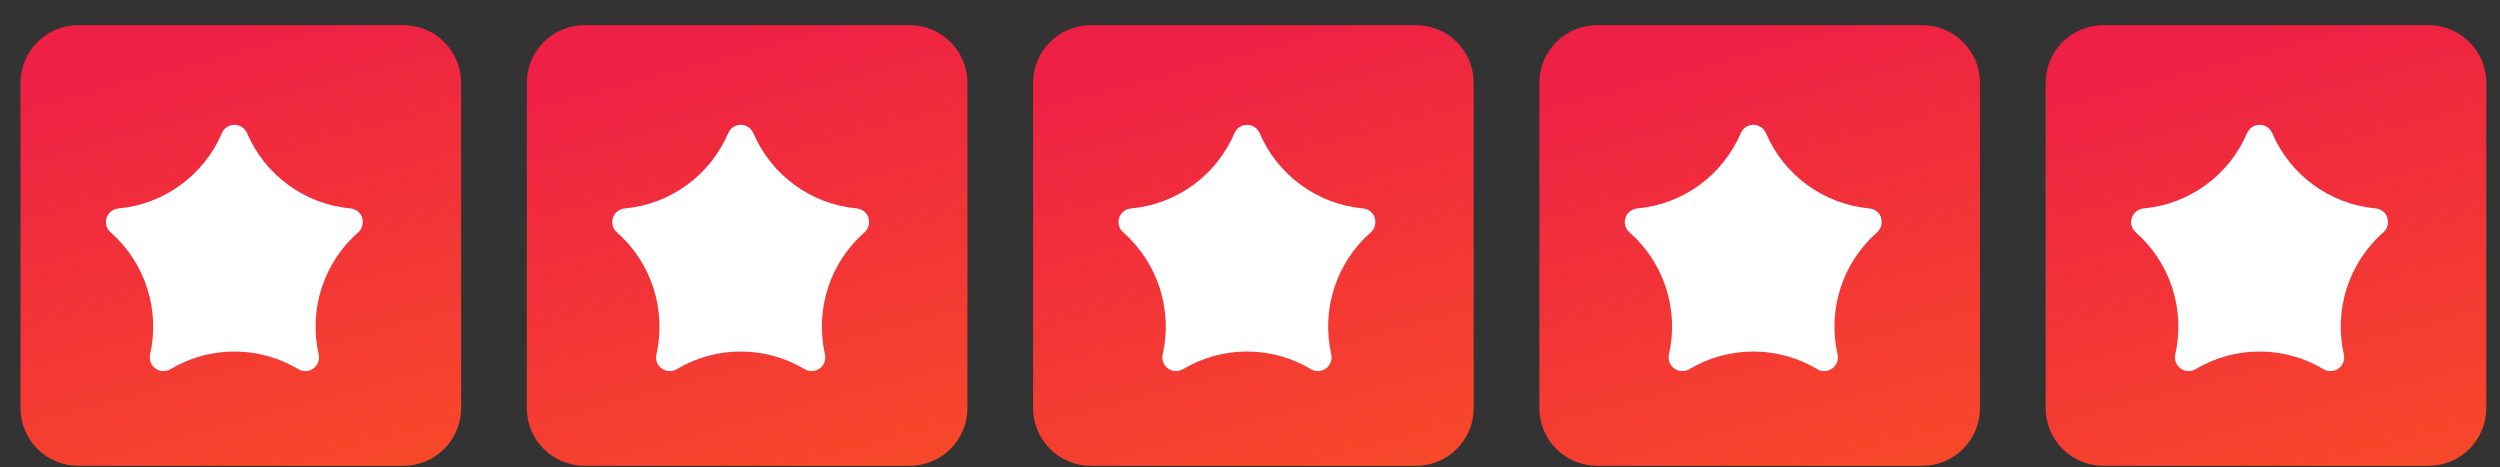
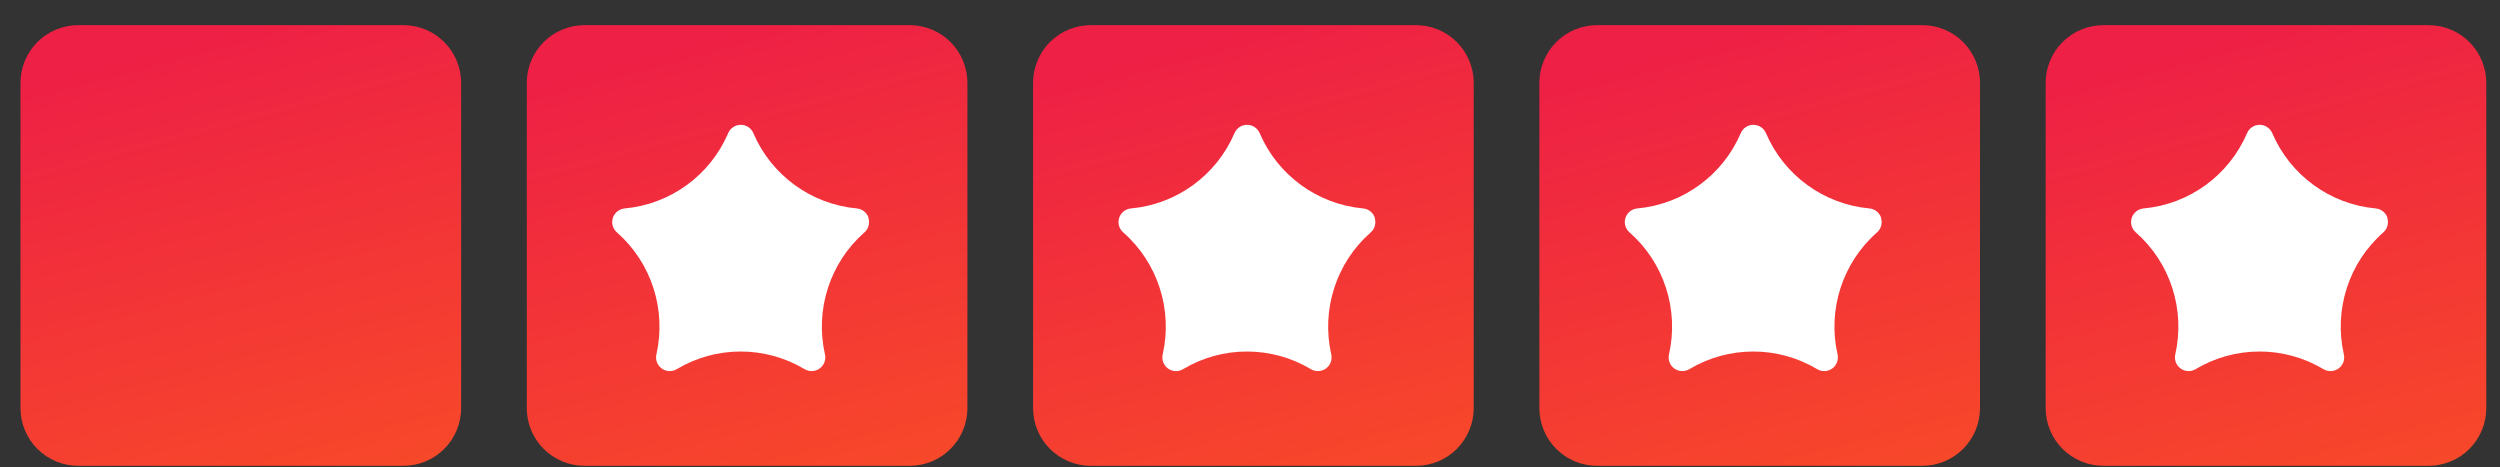
<svg xmlns="http://www.w3.org/2000/svg" width="91" height="17" viewBox="0 0 91 17" fill="none">
  <rect x="0" y="0" width="91" height="17" fill="#333333" stroke="none" />
  <path d="M2.846 0.916H14.685C15.242 0.916 15.776 1.137 16.17 1.531C16.564 1.925 16.785 2.459 16.785 3.016V14.855C16.785 15.412 16.564 15.946 16.17 16.34C15.776 16.734 15.242 16.955 14.685 16.955H2.846C2.289 16.955 1.755 16.734 1.361 16.34C0.967 15.946 0.746 15.412 0.746 14.855L0.746 3.016C0.746 2.459 0.967 1.925 1.361 1.531C1.755 1.137 2.289 0.916 2.846 0.916Z" fill="url(#paint0_linear_2124_153)" />
-   <path d="M13.184 7.93C13.186 7.929 13.187 7.927 13.186 7.925C13.156 7.834 13.1 7.754 13.025 7.694C12.949 7.633 12.857 7.596 12.76 7.587C11.096 7.436 9.648 6.38 8.992 4.844C8.954 4.755 8.89 4.678 8.809 4.625C8.728 4.571 8.632 4.543 8.535 4.543C8.438 4.543 8.342 4.571 8.261 4.625C8.18 4.678 8.116 4.755 8.078 4.844C7.421 6.38 5.974 7.436 4.31 7.587C4.213 7.596 4.12 7.633 4.043 7.694C3.966 7.755 3.909 7.837 3.879 7.93C3.849 8.023 3.847 8.123 3.874 8.218C3.9 8.312 3.954 8.396 4.028 8.46C5.283 9.563 5.833 11.271 5.464 12.901C5.442 12.996 5.449 13.095 5.483 13.186C5.517 13.277 5.578 13.356 5.656 13.413C5.735 13.47 5.829 13.503 5.926 13.508C6.024 13.512 6.12 13.488 6.204 13.438C7.637 12.581 9.426 12.581 10.859 13.438C10.943 13.488 11.039 13.512 11.137 13.508C11.234 13.503 11.328 13.47 11.407 13.413C11.485 13.356 11.546 13.277 11.58 13.186C11.614 13.095 11.621 12.996 11.6 12.901C11.23 11.271 11.78 9.563 13.035 8.46C13.108 8.396 13.161 8.312 13.187 8.218C13.213 8.125 13.211 8.027 13.182 7.935C13.181 7.933 13.182 7.931 13.184 7.93Z" fill="white" />
  <path d="M21.275 0.916H33.114C33.671 0.916 34.205 1.137 34.599 1.531C34.993 1.925 35.214 2.459 35.214 3.016V14.855C35.214 15.412 34.993 15.946 34.599 16.34C34.205 16.734 33.671 16.955 33.114 16.955H21.275C20.718 16.955 20.184 16.734 19.79 16.34C19.396 15.946 19.175 15.412 19.175 14.855V3.016C19.175 2.459 19.396 1.925 19.79 1.531C20.184 1.137 20.718 0.916 21.275 0.916Z" fill="url(#paint1_linear_2124_153)" />
  <path d="M31.613 7.93C31.615 7.929 31.616 7.927 31.615 7.925C31.585 7.834 31.529 7.754 31.454 7.694C31.378 7.633 31.286 7.596 31.189 7.587C29.525 7.436 28.078 6.38 27.421 4.844C27.383 4.755 27.319 4.678 27.238 4.625C27.157 4.571 27.061 4.543 26.964 4.543C26.867 4.543 26.771 4.571 26.69 4.625C26.609 4.678 26.545 4.755 26.507 4.844C25.851 6.38 24.403 7.436 22.739 7.587C22.642 7.596 22.549 7.633 22.472 7.694C22.395 7.755 22.338 7.837 22.308 7.93C22.278 8.023 22.276 8.123 22.303 8.218C22.329 8.312 22.383 8.396 22.457 8.46C23.712 9.563 24.262 11.271 23.893 12.901C23.871 12.996 23.878 13.095 23.912 13.186C23.947 13.277 24.007 13.356 24.086 13.413C24.164 13.47 24.258 13.503 24.355 13.508C24.453 13.512 24.549 13.488 24.633 13.438C26.066 12.581 27.855 12.581 29.289 13.438C29.372 13.488 29.469 13.512 29.566 13.508C29.663 13.503 29.757 13.47 29.836 13.413C29.915 13.356 29.975 13.277 30.009 13.186C30.043 13.095 30.05 12.996 30.029 12.901C29.659 11.271 30.209 9.563 31.464 8.46C31.538 8.396 31.59 8.312 31.616 8.218C31.642 8.125 31.64 8.027 31.611 7.935C31.61 7.933 31.611 7.931 31.613 7.93Z" fill="white" />
  <path d="M39.704 0.916H51.543C52.1 0.916 52.634 1.137 53.028 1.531C53.422 1.925 53.643 2.459 53.643 3.016V14.855C53.643 15.412 53.422 15.946 53.028 16.34C52.634 16.734 52.1 16.955 51.543 16.955H39.704C39.147 16.955 38.613 16.734 38.219 16.34C37.825 15.946 37.604 15.412 37.604 14.855V3.016C37.604 2.459 37.825 1.925 38.219 1.531C38.613 1.137 39.147 0.916 39.704 0.916Z" fill="url(#paint2_linear_2124_153)" />
  <path d="M50.042 7.93C50.044 7.929 50.045 7.927 50.044 7.925C50.014 7.834 49.958 7.754 49.883 7.694C49.807 7.633 49.715 7.596 49.618 7.587C47.955 7.436 46.507 6.38 45.851 4.844C45.812 4.755 45.748 4.678 45.667 4.625C45.586 4.571 45.491 4.543 45.393 4.543C45.296 4.543 45.201 4.571 45.119 4.625C45.038 4.678 44.974 4.755 44.936 4.844C44.28 6.38 42.832 7.436 41.169 7.587C41.071 7.596 40.978 7.633 40.901 7.694C40.825 7.755 40.768 7.837 40.737 7.93C40.707 8.023 40.705 8.123 40.732 8.218C40.758 8.312 40.812 8.396 40.886 8.46C42.142 9.563 42.692 11.271 42.322 12.901C42.3 12.996 42.307 13.095 42.342 13.186C42.376 13.277 42.436 13.356 42.515 13.413C42.594 13.47 42.687 13.503 42.785 13.508C42.882 13.512 42.978 13.488 43.062 13.438C44.495 12.581 46.284 12.581 47.718 13.438C47.801 13.488 47.898 13.512 47.995 13.508C48.092 13.503 48.186 13.47 48.265 13.413C48.344 13.356 48.404 13.277 48.438 13.186C48.472 13.095 48.479 12.996 48.458 12.901C48.088 11.271 48.638 9.563 49.893 8.46C49.967 8.396 50.02 8.312 50.045 8.218C50.071 8.125 50.069 8.027 50.04 7.935C50.039 7.933 50.04 7.931 50.042 7.93Z" fill="white" />
  <path d="M58.133 0.916H69.972C70.529 0.916 71.064 1.137 71.457 1.531C71.851 1.925 72.072 2.459 72.072 3.016V14.855C72.072 15.412 71.851 15.946 71.457 16.34C71.064 16.734 70.529 16.955 69.972 16.955H58.133C57.576 16.955 57.042 16.734 56.648 16.34C56.254 15.946 56.033 15.412 56.033 14.855V3.016C56.033 2.459 56.254 1.925 56.648 1.531C57.042 1.137 57.576 0.916 58.133 0.916Z" fill="url(#paint3_linear_2124_153)" />
  <path d="M68.471 7.93C68.473 7.929 68.474 7.927 68.474 7.925C68.443 7.834 68.387 7.754 68.312 7.694C68.236 7.633 68.144 7.596 68.047 7.587C66.384 7.436 64.936 6.38 64.28 4.844C64.241 4.755 64.178 4.678 64.096 4.625C64.015 4.571 63.92 4.543 63.822 4.543C63.725 4.543 63.63 4.571 63.548 4.625C63.467 4.678 63.403 4.755 63.365 4.844C62.709 6.38 61.261 7.436 59.598 7.587C59.5 7.596 59.407 7.633 59.33 7.694C59.254 7.755 59.197 7.837 59.167 7.93C59.136 8.023 59.135 8.123 59.161 8.218C59.188 8.312 59.241 8.396 59.316 8.46C60.571 9.563 61.121 11.271 60.751 12.901C60.73 12.996 60.736 13.095 60.771 13.186C60.805 13.277 60.865 13.356 60.944 13.413C61.023 13.47 61.117 13.503 61.214 13.508C61.311 13.512 61.407 13.488 61.491 13.438C62.925 12.581 64.713 12.581 66.147 13.438C66.231 13.488 66.327 13.512 66.424 13.508C66.521 13.503 66.615 13.47 66.694 13.413C66.773 13.356 66.833 13.277 66.867 13.186C66.902 13.095 66.909 12.996 66.887 12.901C66.517 11.271 67.067 9.563 68.323 8.46C68.396 8.396 68.449 8.312 68.475 8.218C68.5 8.125 68.498 8.027 68.469 7.935C68.469 7.933 68.469 7.931 68.471 7.93Z" fill="white" />
  <path d="M76.562 0.916H88.401C88.959 0.916 89.493 1.137 89.886 1.531C90.28 1.925 90.501 2.459 90.501 3.016V14.855C90.501 15.412 90.28 15.946 89.886 16.34C89.493 16.734 88.959 16.955 88.401 16.955H76.562C76.005 16.955 75.471 16.734 75.077 16.34C74.683 15.946 74.462 15.412 74.462 14.855V3.016C74.462 2.459 74.683 1.925 75.077 1.531C75.471 1.137 76.005 0.916 76.562 0.916Z" fill="url(#paint4_linear_2124_153)" />
  <path d="M86.901 7.93C86.903 7.929 86.903 7.927 86.903 7.925C86.873 7.834 86.817 7.754 86.741 7.694C86.665 7.633 86.573 7.596 86.476 7.587C84.813 7.436 83.365 6.38 82.709 4.844C82.671 4.755 82.607 4.678 82.525 4.625C82.444 4.571 82.349 4.543 82.252 4.543C82.154 4.543 82.059 4.571 81.978 4.625C81.896 4.678 81.833 4.755 81.794 4.844C81.138 6.38 79.69 7.436 78.027 7.587C77.929 7.596 77.836 7.633 77.76 7.694C77.683 7.755 77.626 7.837 77.596 7.93C77.566 8.023 77.564 8.123 77.59 8.218C77.617 8.312 77.67 8.396 77.745 8.46C79 9.563 79.55 11.271 79.18 12.901C79.159 12.996 79.165 13.095 79.2 13.186C79.234 13.277 79.294 13.356 79.373 13.413C79.452 13.47 79.546 13.503 79.643 13.508C79.74 13.512 79.837 13.488 79.92 13.438C81.354 12.581 83.142 12.581 84.576 13.438C84.66 13.488 84.756 13.512 84.853 13.508C84.951 13.503 85.044 13.47 85.123 13.413C85.202 13.356 85.262 13.277 85.297 13.186C85.331 13.095 85.338 12.996 85.316 12.901C84.947 11.271 85.496 9.563 86.752 8.46C86.825 8.396 86.878 8.312 86.904 8.218C86.929 8.125 86.927 8.027 86.898 7.935C86.898 7.933 86.899 7.931 86.901 7.93Z" fill="white" />
  <defs>
    <linearGradient id="paint0_linear_2124_153" x1="8.765" y1="0.916" x2="16.785" y2="30.957" gradientUnits="userSpaceOnUse">
      <stop stop-color="#EE2045" />
      <stop offset="1" stop-color="#FF6913" />
    </linearGradient>
    <linearGradient id="paint1_linear_2124_153" x1="27.194" y1="0.916" x2="35.214" y2="30.957" gradientUnits="userSpaceOnUse">
      <stop stop-color="#EE2045" />
      <stop offset="1" stop-color="#FF6913" />
    </linearGradient>
    <linearGradient id="paint2_linear_2124_153" x1="45.624" y1="0.916" x2="53.643" y2="30.957" gradientUnits="userSpaceOnUse">
      <stop stop-color="#EE2045" />
      <stop offset="1" stop-color="#FF6913" />
    </linearGradient>
    <linearGradient id="paint3_linear_2124_153" x1="64.053" y1="0.916" x2="72.072" y2="30.957" gradientUnits="userSpaceOnUse">
      <stop stop-color="#EE2045" />
      <stop offset="1" stop-color="#FF6913" />
    </linearGradient>
    <linearGradient id="paint4_linear_2124_153" x1="82.482" y1="0.916" x2="90.501" y2="30.957" gradientUnits="userSpaceOnUse">
      <stop stop-color="#EE2045" />
      <stop offset="1" stop-color="#FF6913" />
    </linearGradient>
  </defs>
</svg>